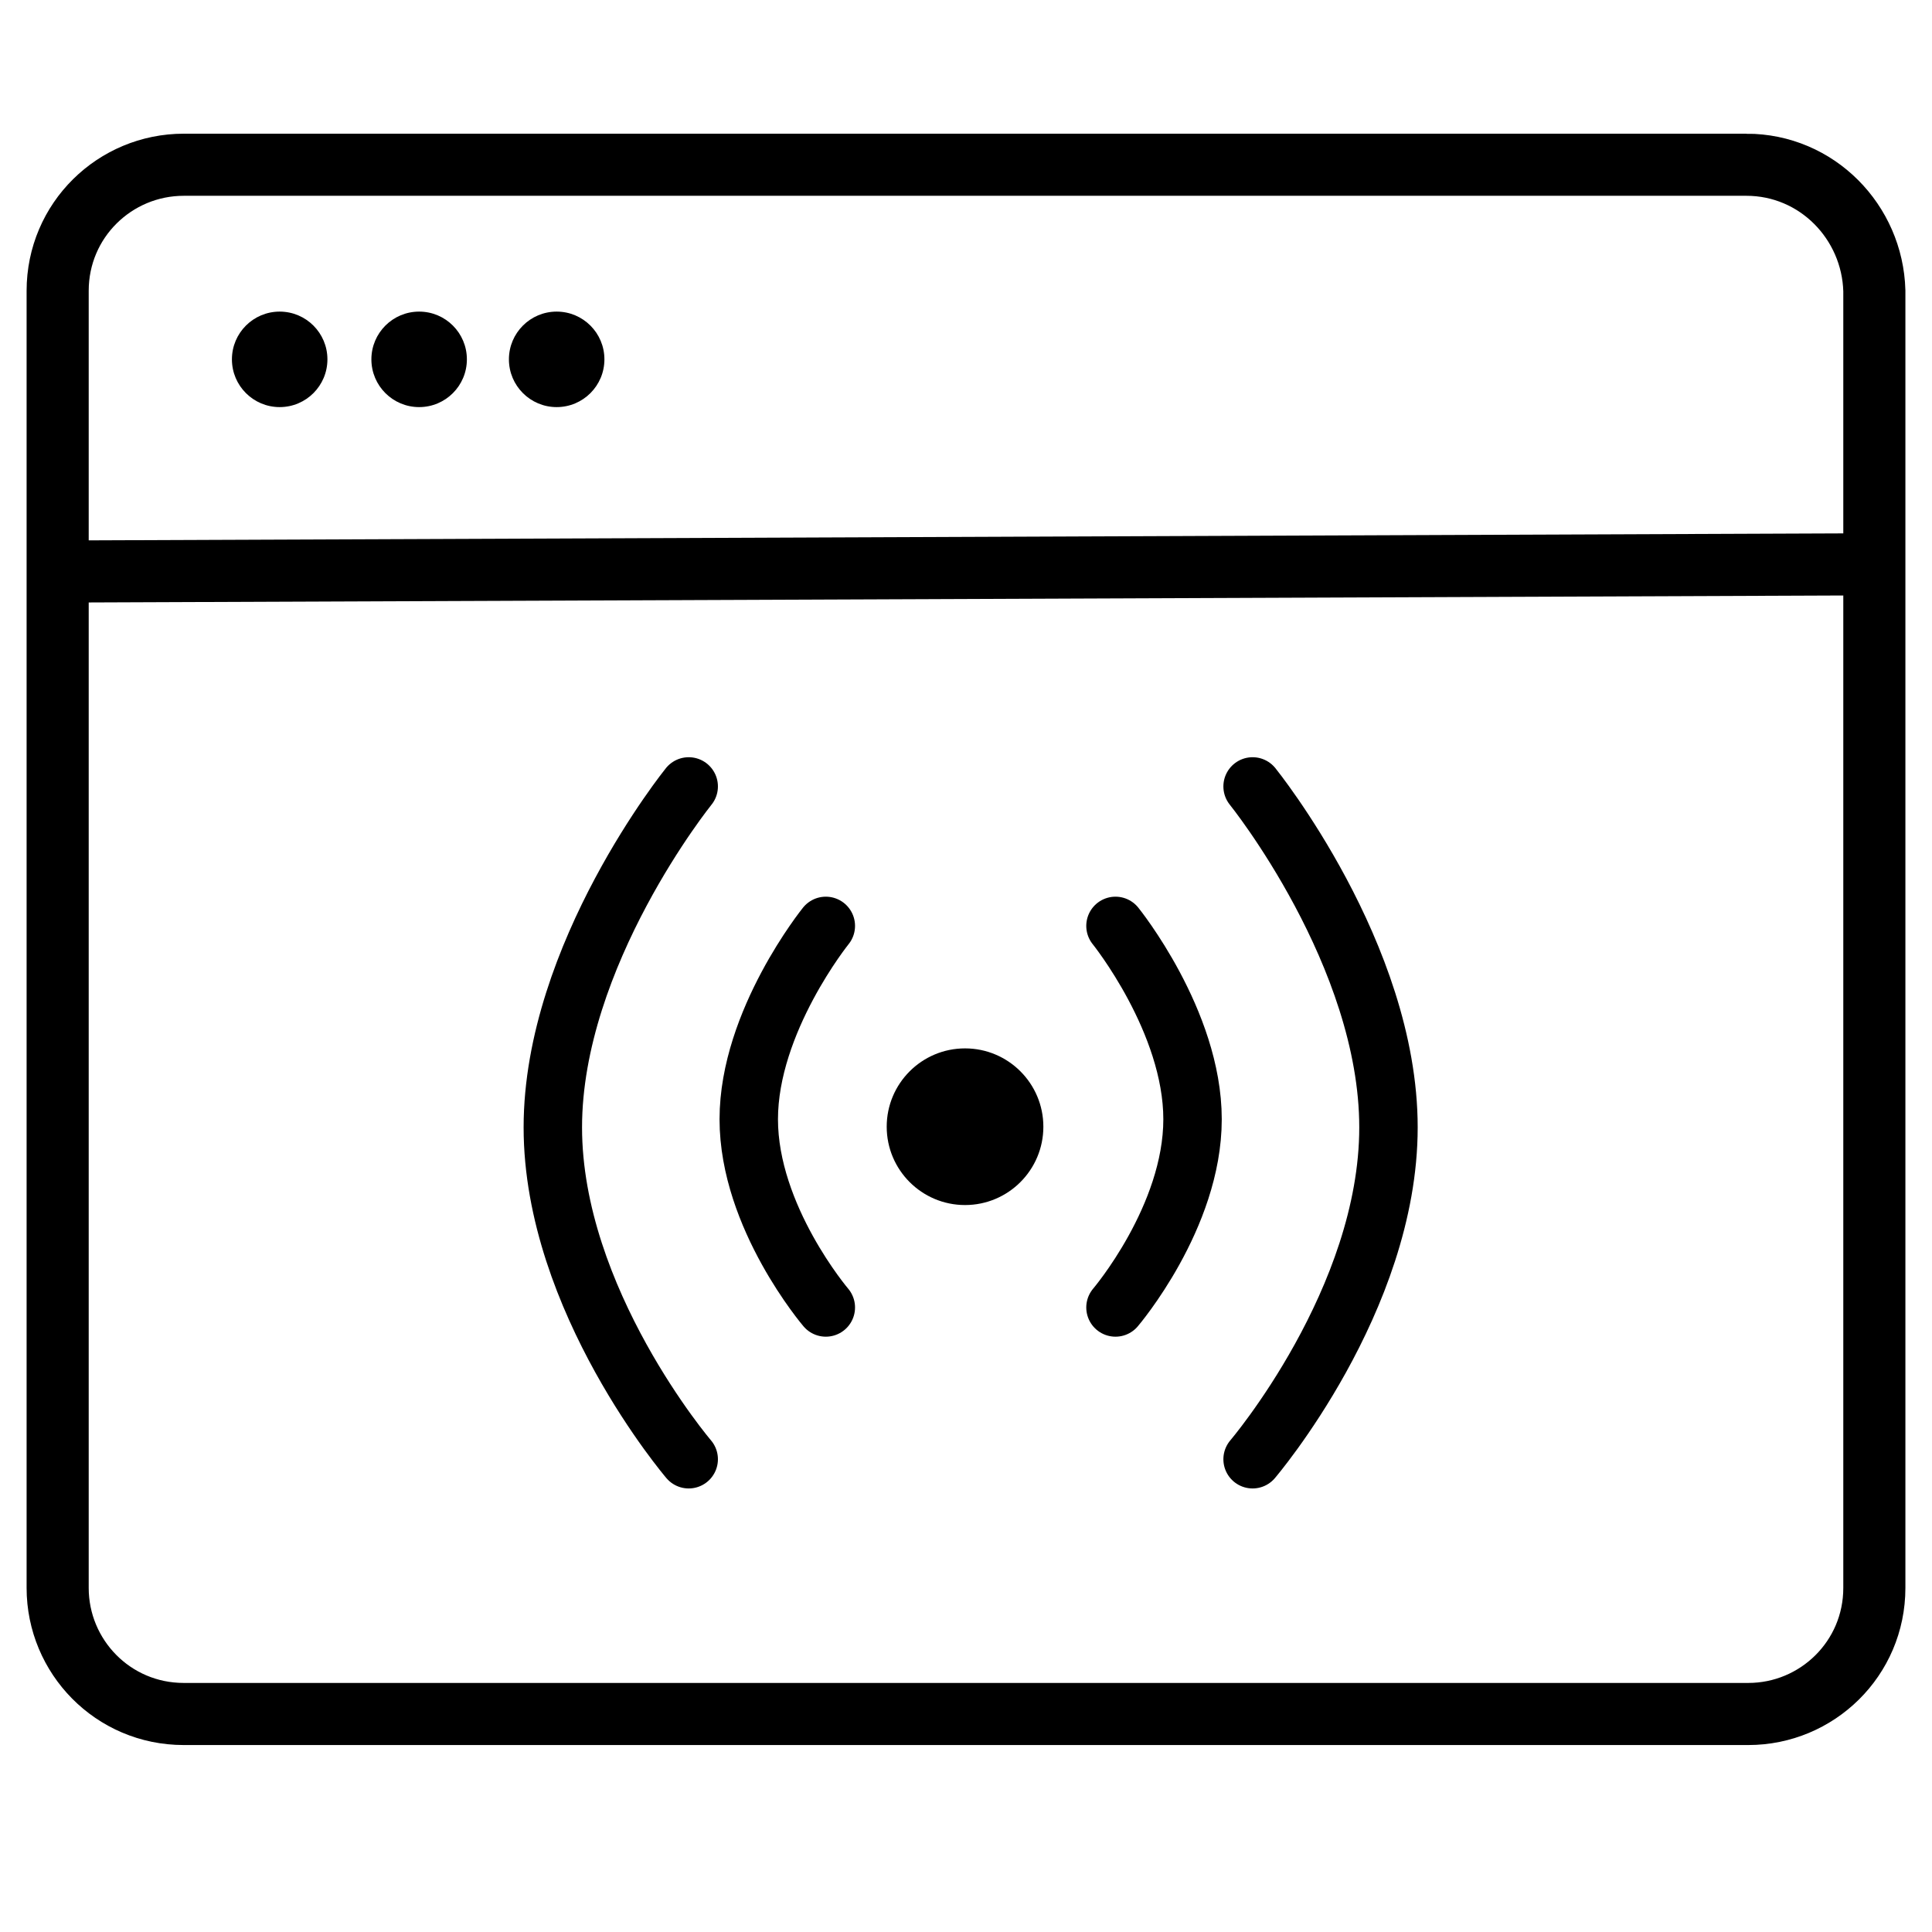
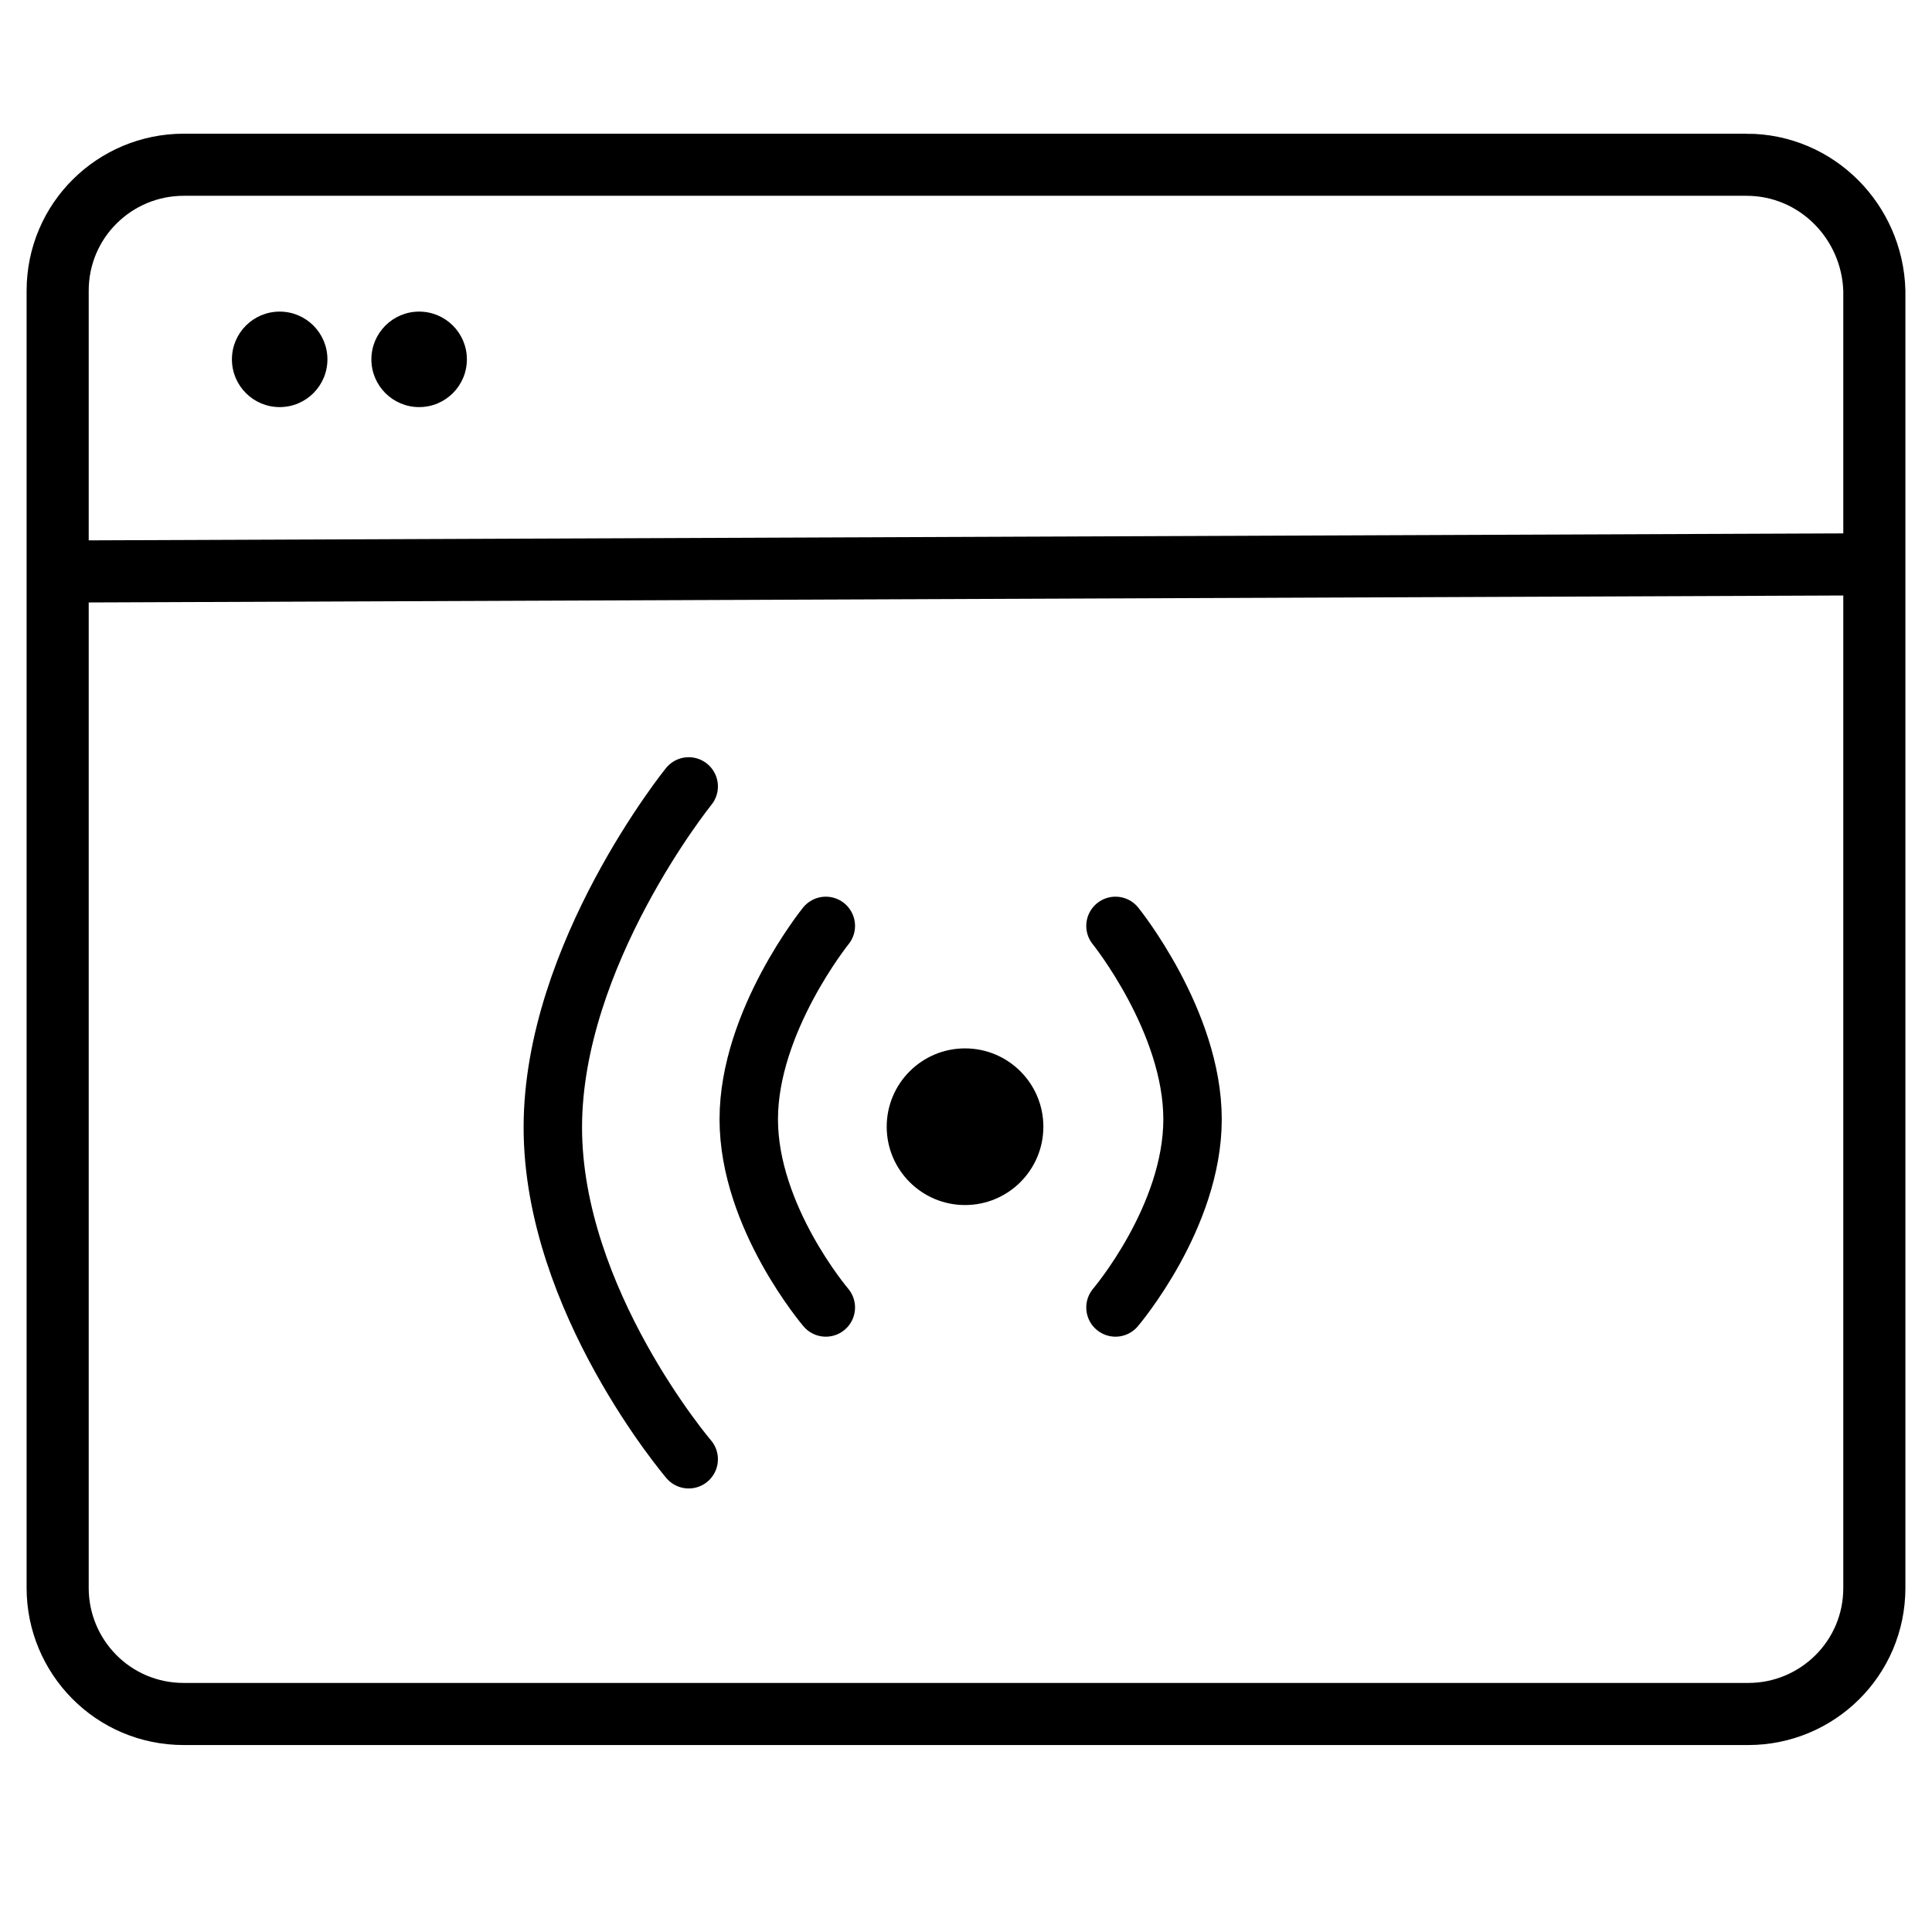
<svg xmlns="http://www.w3.org/2000/svg" width="70mm" height="70mm" viewBox="0 0 70 70" version="1.1" id="svg987">
  <defs id="defs981" />
  <path d="m 11.863,13.02 c 0,0.956 -0.774,1.73 -1.73,1.73 -0.955,0 -1.73,-0.774 -1.73,-1.73 0,-0.955 0.775,-1.73 1.73,-1.73 0.956,0 1.73,0.775 1.73,1.73" id="path67" style="stroke-width:0.124" />
  <path d="m 16.916,13.02 c 0,0.956 -0.774,1.73 -1.73,1.73 -0.955,0 -1.73,-0.774 -1.73,-1.73 0,-0.955 0.775,-1.73 1.73,-1.73 0.956,0 1.73,0.775 1.73,1.73" id="path69" style="stroke-width:0.124" />
-   <path d="m 21.899,13.02 c 0,0.956 -0.774,1.73 -1.73,1.73 -0.955,0 -1.73,-0.774 -1.73,-1.73 0,-0.955 0.775,-1.73 1.73,-1.73 0.956,0 1.73,0.775 1.73,1.73" id="path71" style="stroke-width:0.124" />
  <path d="M 63.274,5.969 H 6.657 c -2.492,0 -4.568,2.007 -4.568,4.568 V 57.533 c 0,2.492 2.007,4.568 4.568,4.568 H 63.343 c 2.492,0 4.568,-2.007 4.568,-4.568 L 67.911,10.537 c -0.069,-2.492 -2.076,-4.568 -4.637,-4.568 z" id="path73" style="fill:none;fill-opacity:1;stroke:#000000;stroke-width:2.25;stroke-miterlimit:4;stroke-dasharray:none;stroke-opacity:1" />
  <path d="m 37.803,40.823 c 0,1.567 -1.271,2.838 -2.838,2.838 -1.567,0 -2.838,-1.271 -2.838,-2.838 0,-1.567 1.271,-2.838 2.838,-2.838 1.567,0 2.838,1.271 2.838,2.838" id="path79" style="stroke-width:0.124" />
  <path style="fill:none;stroke:#000000;stroke-width:2.25;stroke-linecap:butt;stroke-linejoin:miter;stroke-miterlimit:4;stroke-dasharray:none;stroke-opacity:1" d="M 2.012,20.708 C 67.988,20.446 67.988,20.446 67.988,20.446" id="path2261" />
  <g id="g875">
    <path style="fill:none;stroke:#000000;stroke-width:2.117;stroke-linecap:round;stroke-linejoin:miter;stroke-miterlimit:4;stroke-dasharray:none;stroke-opacity:1" d="m 24.953,52.871 c 0,0 -4.923,-5.765 -4.923,-12.024 0,-6.259 4.923,-12.353 4.923,-12.353 v 0" id="path841" />
    <path style="fill:none;stroke:#000000;stroke-width:2.117;stroke-linecap:round;stroke-linejoin:miter;stroke-miterlimit:4;stroke-dasharray:none;stroke-opacity:1" d="m 29.921,47.372 c 0,0 -2.792,-3.269 -2.792,-6.819 0,-3.55 2.792,-7.006 2.792,-7.006 v 0" id="path841-6" />
  </g>
  <g id="g875-7" transform="matrix(-1,0,0,1,70.337,0)">
-     <path style="fill:none;stroke:#000000;stroke-width:2.117;stroke-linecap:round;stroke-linejoin:miter;stroke-miterlimit:4;stroke-dasharray:none;stroke-opacity:1" d="m 24.953,52.871 c 0,0 -4.923,-5.765 -4.923,-12.024 0,-6.259 4.923,-12.353 4.923,-12.353 v 0" id="path841-4" />
    <path style="fill:none;stroke:#000000;stroke-width:2.117;stroke-linecap:round;stroke-linejoin:miter;stroke-miterlimit:4;stroke-dasharray:none;stroke-opacity:1" d="m 29.921,47.372 c 0,0 -2.792,-3.269 -2.792,-6.819 0,-3.55 2.792,-7.006 2.792,-7.006 v 0" id="path841-6-6" />
  </g>
</svg>